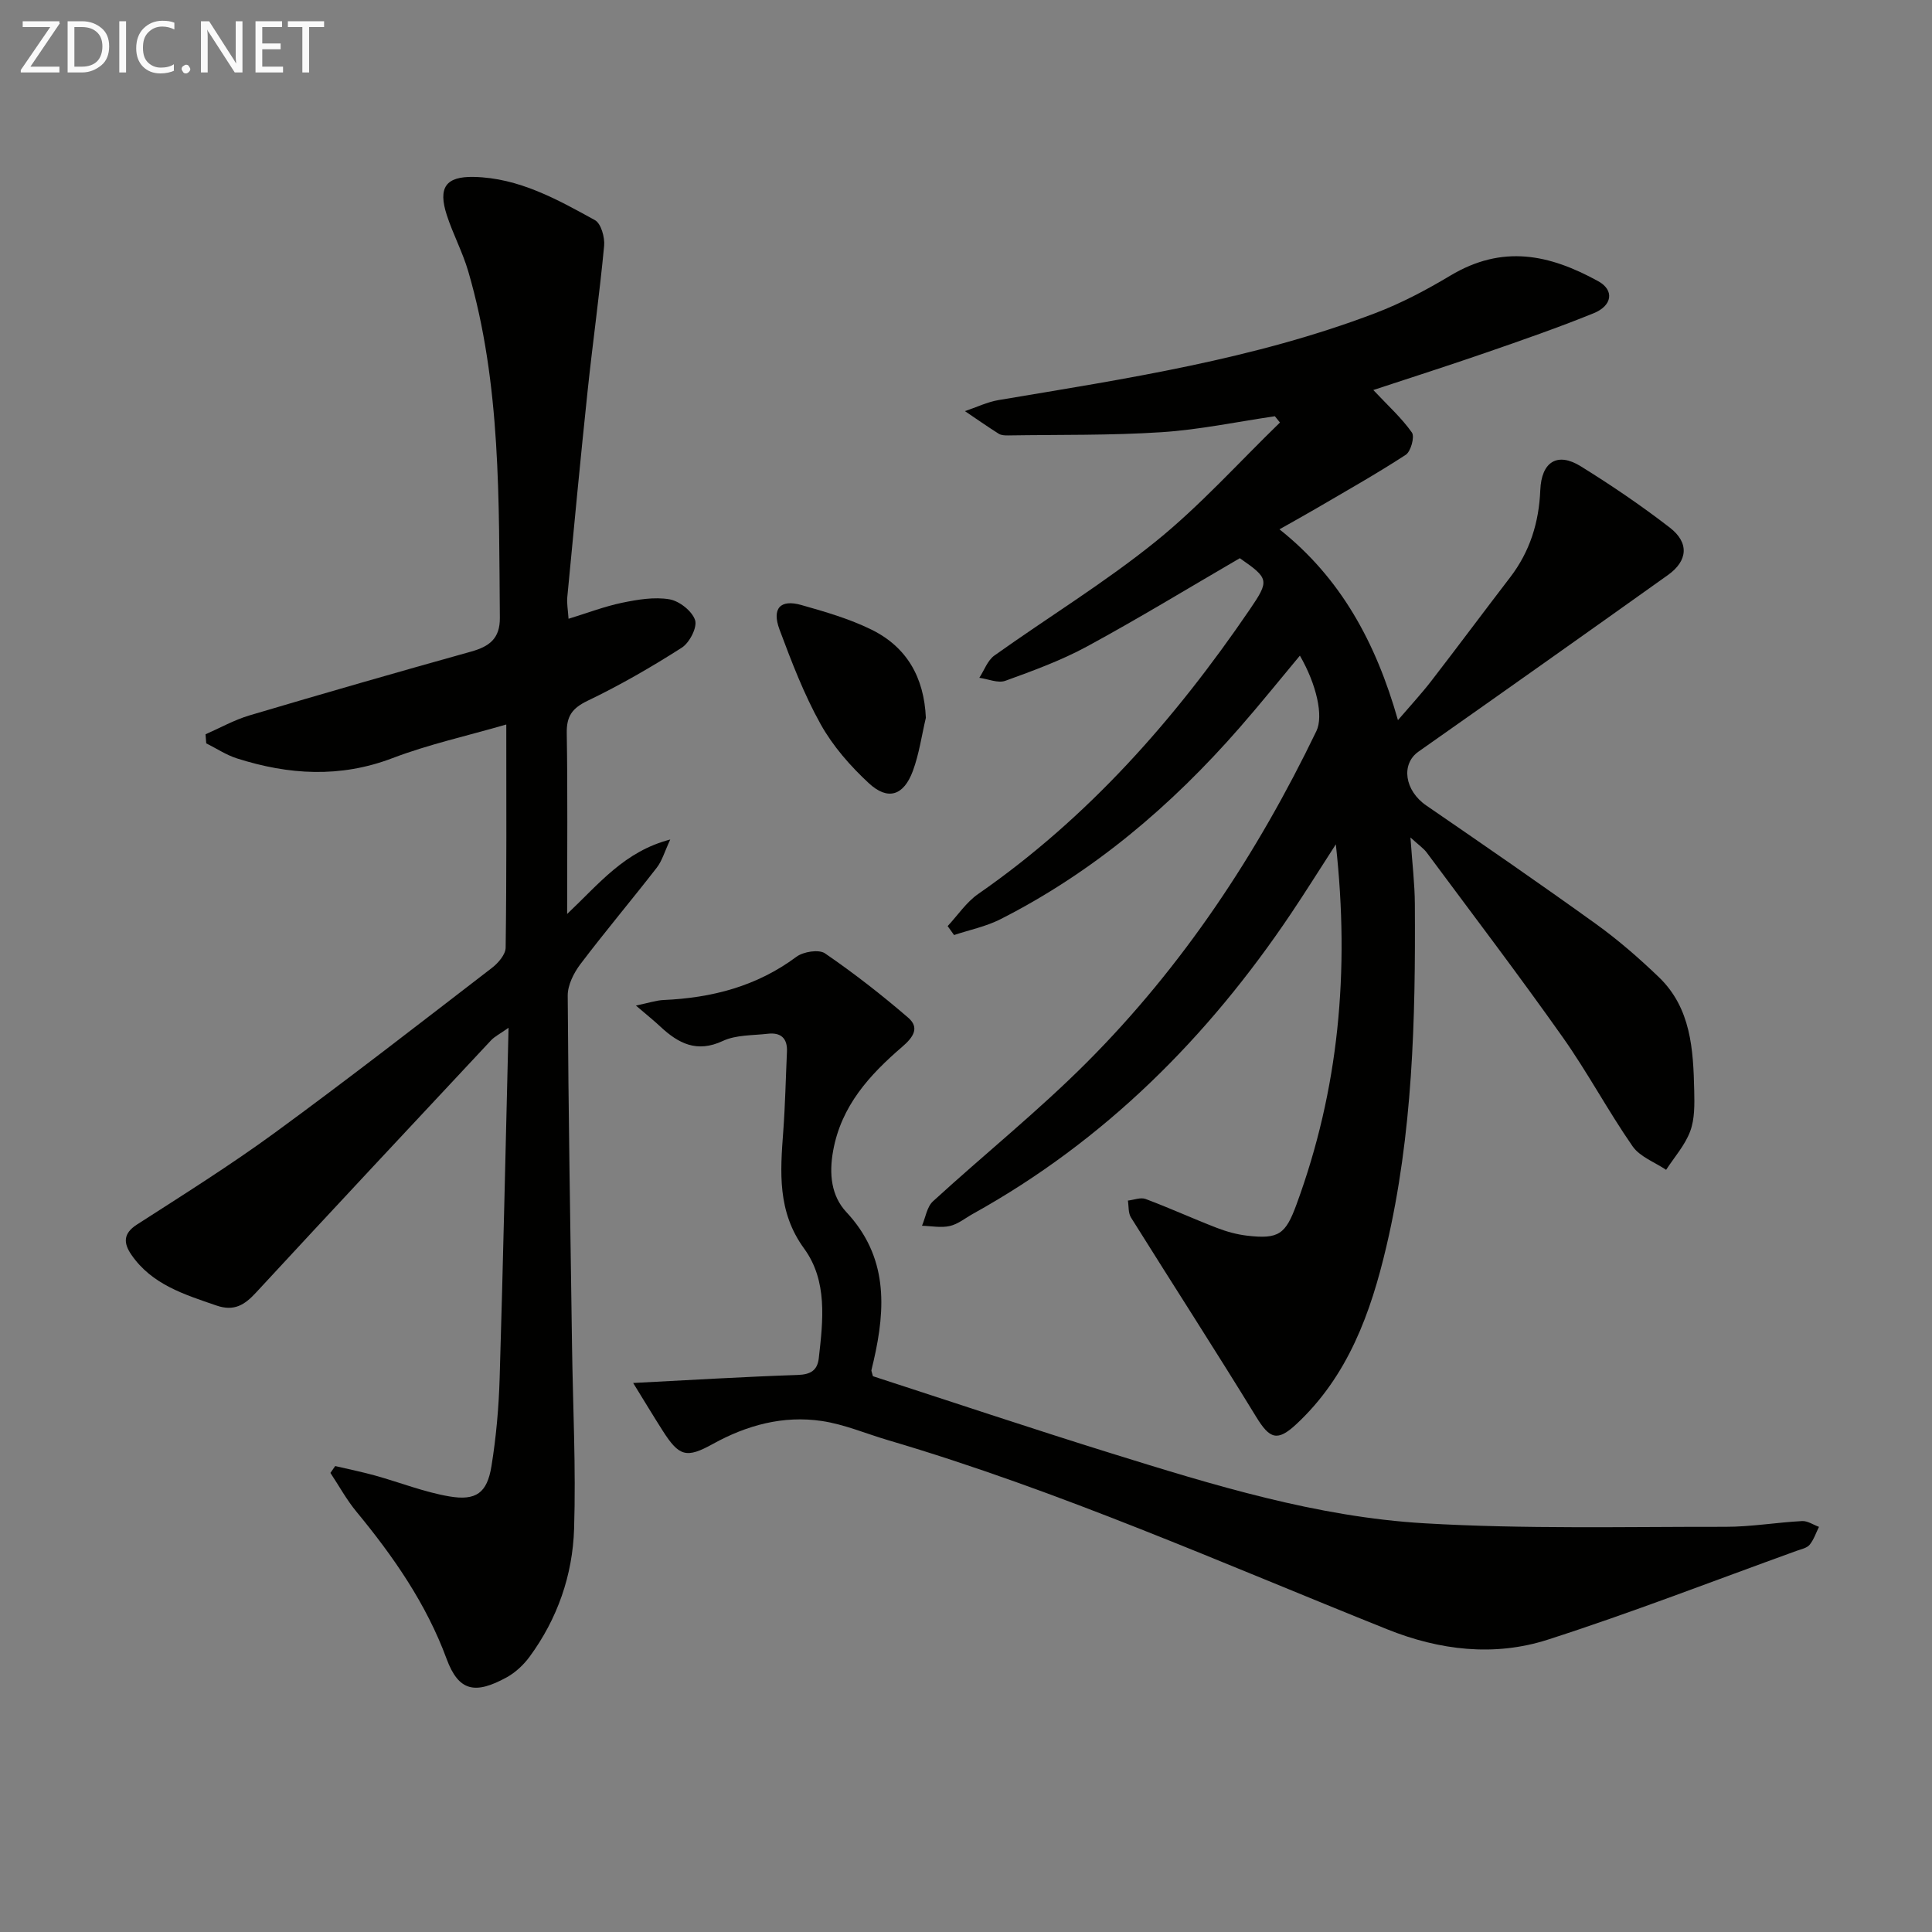
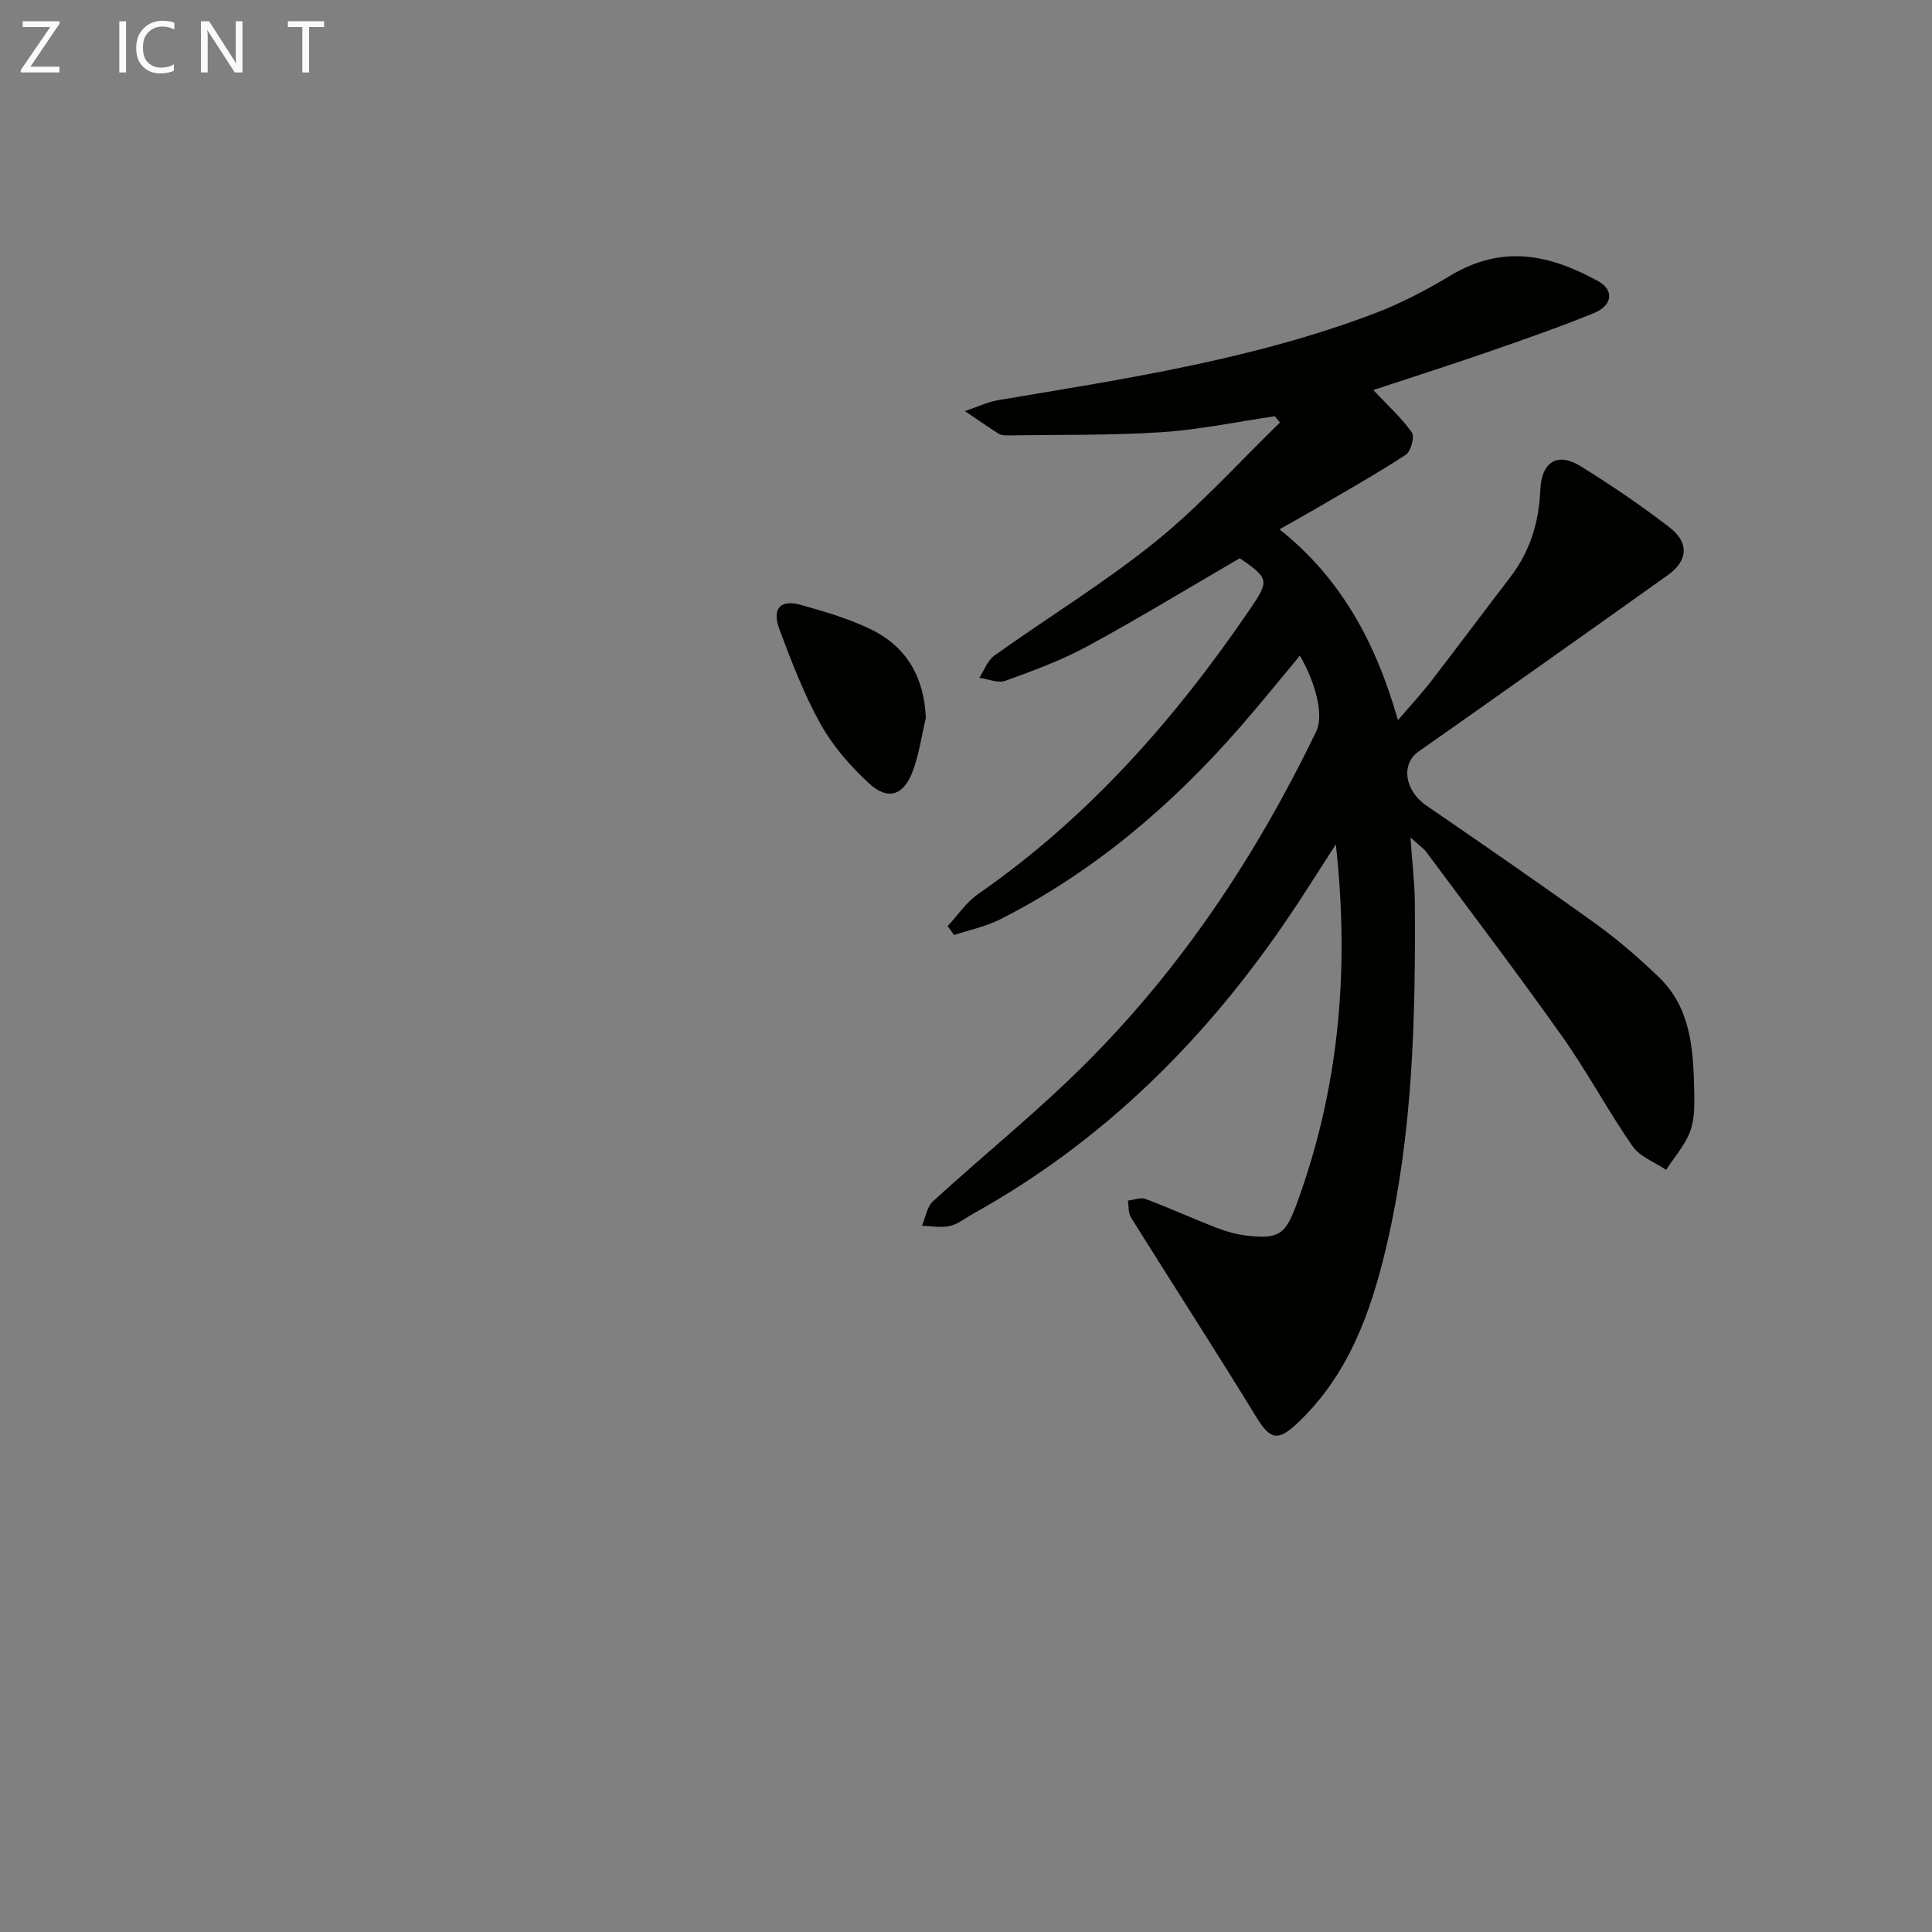
<svg xmlns="http://www.w3.org/2000/svg" enable-background="new 0 0 400 400" viewBox="0 0 400 400">
  <rect x="0" y="0" width="400" height="400" fill="#808080" stroke="none" />
  <path d="m276.57 174.81c-3.57 5.53-6.36 9.99-9.29 14.35-17.25 25.67-38.59 47.02-65.81 62.13-1.6.89-3.11 2.15-4.82 2.54-1.82.42-3.84 0-5.76-.05.73-1.71 1.02-3.91 2.27-5.06 10.55-9.66 21.76-18.65 31.85-28.76 19.93-19.96 35.31-43.24 47.54-68.61 1.49-3.09.05-9.59-3.42-15.61-4.21 5.05-8.24 10.06-12.47 14.9-14.14 16.19-30.29 29.92-49.56 39.69-2.98 1.51-6.37 2.19-9.57 3.26-.44-.62-.89-1.24-1.33-1.85 2.09-2.24 3.86-4.94 6.32-6.65 22.78-15.81 40.73-36.17 56.23-58.9 4.11-6.03 3.99-6.42-2.06-10.62-10.61 6.17-20.94 12.47-31.57 18.24-5.37 2.92-11.21 5.05-16.97 7.14-1.52.55-3.58-.37-5.39-.62 1.02-1.56 1.7-3.6 3.12-4.61 11.09-7.91 22.79-15.05 33.37-23.59 9.21-7.43 17.21-16.37 25.75-24.65-.35-.43-.7-.87-1.05-1.3-7.82 1.14-15.6 2.79-23.45 3.3-10.56.69-21.18.5-31.78.67-.65.01-1.43-.02-1.95-.35-2.37-1.5-4.67-3.11-6.99-4.68 2.34-.78 4.62-1.9 7.02-2.3 26.35-4.42 52.8-8.41 77.94-17.99 5.39-2.05 10.58-4.8 15.54-7.77 10.8-6.46 20.48-4.42 30.63 1.17 3.34 1.84 2.93 5.05-.98 6.63-7.37 2.99-14.89 5.6-22.41 8.2-7.75 2.68-15.56 5.17-23.19 7.69 3.06 3.26 5.87 5.79 7.99 8.8.61.87-.22 3.92-1.27 4.61-6.06 3.95-12.39 7.51-18.64 11.17-2.29 1.34-4.62 2.62-7.51 4.26 12.64 10.03 19.94 23.34 24.53 39.51 2.71-3.16 4.93-5.55 6.91-8.12 5.49-7.11 10.85-14.32 16.32-21.45 4.1-5.34 5.97-11.39 6.24-18.05.24-5.87 3.53-7.95 8.38-4.94 6.34 3.93 12.54 8.14 18.44 12.7 4.05 3.13 3.73 6.88-.4 9.82-17.17 12.24-34.38 24.42-51.63 36.55-3.7 2.6-2.87 8.09 1.61 11.16 11.78 8.09 23.56 16.2 35.16 24.55 4.58 3.3 8.88 7.05 12.96 10.96 6.7 6.42 7.16 15.02 7.35 23.55.06 2.81.12 5.83-.83 8.38-1.07 2.88-3.27 5.35-4.99 7.99-2.36-1.59-5.42-2.69-6.94-4.87-5.11-7.36-9.34-15.35-14.52-22.66-9.12-12.9-18.69-25.48-28.11-38.17-.64-.86-1.58-1.48-3.36-3.11.37 5.39.89 9.6.91 13.81.15 23.8-.42 47.57-5.9 70.89-3.22 13.72-7.93 26.8-18.64 36.77-3.94 3.67-5.52 3.05-8.32-1.53-8.48-13.85-17.31-27.49-25.92-41.27-.58-.93-.44-2.31-.63-3.49 1.23-.14 2.63-.72 3.67-.33 4.97 1.86 9.8 4.07 14.75 5.98 1.99.77 4.12 1.36 6.24 1.61 6.58.77 7.99-.29 10.26-6.5 8.7-23.7 11.05-48.09 8.13-74.52z" fill="#010100" />
-   <path d="m69.4 303.53c2.78.65 5.58 1.22 8.32 1.98 5.1 1.42 10.09 3.41 15.28 4.3 5.58.96 7.85-.72 8.75-6.25.98-6.04 1.52-12.2 1.7-18.33.72-23.76 1.22-47.52 1.84-72.44-1.92 1.35-2.9 1.83-3.6 2.57-16.26 17.39-32.52 34.77-48.68 52.25-2.36 2.56-4.52 3.95-8.21 2.68-6.64-2.29-13.35-4.33-17.6-10.51-1.61-2.35-1.78-4.36 1.14-6.24 9.62-6.19 19.33-12.28 28.56-19.02 15.18-11.1 30.04-22.66 44.95-34.13 1.3-1 2.82-2.76 2.84-4.19.21-15.15.13-30.3.13-46.2-8.17 2.37-16.07 4.11-23.55 6.96-10.86 4.14-21.48 3.47-32.18.07-2.24-.71-4.27-2.07-6.39-3.13-.05-.62-.1-1.24-.15-1.87 3.03-1.33 5.97-2.99 9.12-3.92 15.26-4.53 30.55-8.93 45.88-13.21 3.77-1.05 5.98-2.7 5.94-7-.23-24.1.31-48.26-6.55-71.74-1.16-3.96-3.15-7.67-4.43-11.61-1.86-5.72-.23-8.04 5.58-7.92 9.31.19 17.24 4.63 25.09 8.95 1.26.7 2.06 3.55 1.9 5.3-.95 10.06-2.37 20.08-3.43 30.14-1.5 14.2-2.84 28.42-4.2 42.64-.12 1.28.14 2.59.26 4.45 3.92-1.2 7.45-2.56 11.11-3.32 3.2-.66 6.64-1.24 9.78-.71 2.05.35 4.69 2.43 5.31 4.31.49 1.5-1.16 4.69-2.76 5.71-6.28 4.01-12.77 7.76-19.48 10.98-3.22 1.55-4.39 3.2-4.33 6.72.2 12.11.08 24.23.08 37.43 6.68-6.31 11.84-12.94 21.35-15.42-1.18 2.53-1.69 4.42-2.8 5.84-5.2 6.7-10.68 13.2-15.8 19.96-1.38 1.83-2.65 4.35-2.63 6.54.14 24.15.55 48.29.89 72.43.18 12.65.83 25.31.43 37.94-.3 9.58-3.43 18.61-9.2 26.47-1.25 1.7-2.94 3.29-4.78 4.3-6.48 3.54-9.91 2.95-12.42-3.85-4.19-11.37-11.01-21.19-18.68-30.48-2.04-2.47-3.59-5.33-5.37-8.01.33-.46.66-.94.99-1.42z" fill="#010100" />
-   <path d="m131.09 286.33c11.92-.61 23-1.29 34.08-1.66 2.68-.09 4.06-.96 4.35-3.46.89-7.83 1.84-16.02-3.03-22.7-5.59-7.67-4.95-15.86-4.32-24.35.4-5.46.51-10.94.76-16.42.13-2.81-1.3-4.03-3.99-3.71-3.12.36-6.54.21-9.27 1.48-5.39 2.53-9.21.53-12.96-2.97-1.29-1.21-2.68-2.32-5.05-4.35 2.62-.54 4.18-1.08 5.75-1.15 9.99-.44 19.26-2.83 27.47-8.94 1.43-1.07 4.65-1.59 5.92-.72 5.98 4.1 11.73 8.58 17.22 13.31 2.41 2.08 1.11 4.03-1.25 6.06-6.72 5.78-12.6 12.18-14.28 21.52-.87 4.8-.39 9.32 2.73 12.67 8.6 9.21 8.2 19.75 5.65 30.84-.15.64-.32 1.27-.45 1.91-.03.14.07.31.31 1.24 16.13 5.24 32.62 10.76 49.23 15.93 21.24 6.61 42.64 13.21 64.94 14.52 20.71 1.22 41.54.7 62.31.73 5.3.01 10.59-.91 15.9-1.19 1.14-.06 2.33.78 3.49 1.2-.63 1.26-1.07 2.66-1.95 3.72-.57.68-1.74.9-2.67 1.24-17.17 6.2-34.21 12.83-51.58 18.41-11.04 3.54-22.36 2.19-33.19-2.16-34.19-13.69-67.87-28.7-103.29-39.14-4.6-1.35-9.1-3.3-13.79-3.99-7.96-1.18-15.48.85-22.53 4.75-5.5 3.04-6.99 2.6-10.4-2.74-2.01-3.15-3.94-6.37-6.11-9.88z" fill="#010100" />
  <path d="m191.69 148.61c-.87 3.68-1.39 7.48-2.69 11-1.89 5.12-5.17 6.2-9.11 2.55-3.84-3.55-7.46-7.69-9.99-12.23-3.45-6.19-6.02-12.92-8.51-19.59-1.63-4.39.17-6.31 4.51-5.08 4.92 1.39 9.92 2.84 14.49 5.08 7.34 3.6 10.93 9.88 11.3 18.27z" fill="#010100" />
  <g fill="#fafafa">
    <path d="m12.4 4.8-6.1 9h6v1.2h-8v-.5l6.1-8.9h-5.7v-1.2h7.6v.4z" />
-     <path d="m14 15v-10.6h3c1.6 0 2.9.5 4 1.4s1.6 2.2 1.6 3.8-.5 3-1.6 3.9-2.4 1.5-4 1.5zm1.4-9.4v8.2h1.6c1.3 0 2.4-.4 3.1-1.1s1.1-1.8 1.1-3.1-.4-2.3-1.2-3-1.8-1-3.1-1z" />
    <path d="m26.1 4.4v10.6h-1.4v-10.6z" />
    <path d="m36.1 14.6c-.8.4-1.8.6-2.9.6-1.5 0-2.7-.5-3.6-1.4s-1.4-2.2-1.4-3.8c0-1.7.5-3.1 1.5-4.1s2.3-1.6 3.9-1.6c1 0 1.8.1 2.5.4v1.4c-.8-.4-1.6-.6-2.5-.6-1.2 0-2.1.4-2.9 1.2s-1.1 1.8-1.1 3.2c0 1.3.3 2.3 1 3s1.6 1.1 2.7 1.1c1 0 2-.2 2.7-.7v1.3z" />
-     <path d="m37.6 14.3c0-.2.1-.5.3-.6s.4-.3.6-.3c.3 0 .5.1.6.3s.3.4.3.6-.1.4-.3.6-.4.3-.6.3c-.3 0-.5-.1-.6-.3s-.3-.4-.3-.6z" />
    <path d="m50.2 15h-1.6l-5.3-8.2c-.2-.2-.3-.5-.4-.7 0 .2.1.7.1 1.5v7.4h-1.4v-10.6h1.7l5.2 8.1c.2.4.4.6.4.7 0-.3-.1-.8-.1-1.5v-7.3h1.4z" />
-     <path d="m58.6 15h-5.7v-10.6h5.5v1.2h-4.1v3.4h3.8v1.2h-3.8v3.6h4.3z" />
    <path d="m67.1 5.6h-3.1v9.4h-1.4v-9.4h-3v-1.2h7.5z" />
  </g>
</svg>